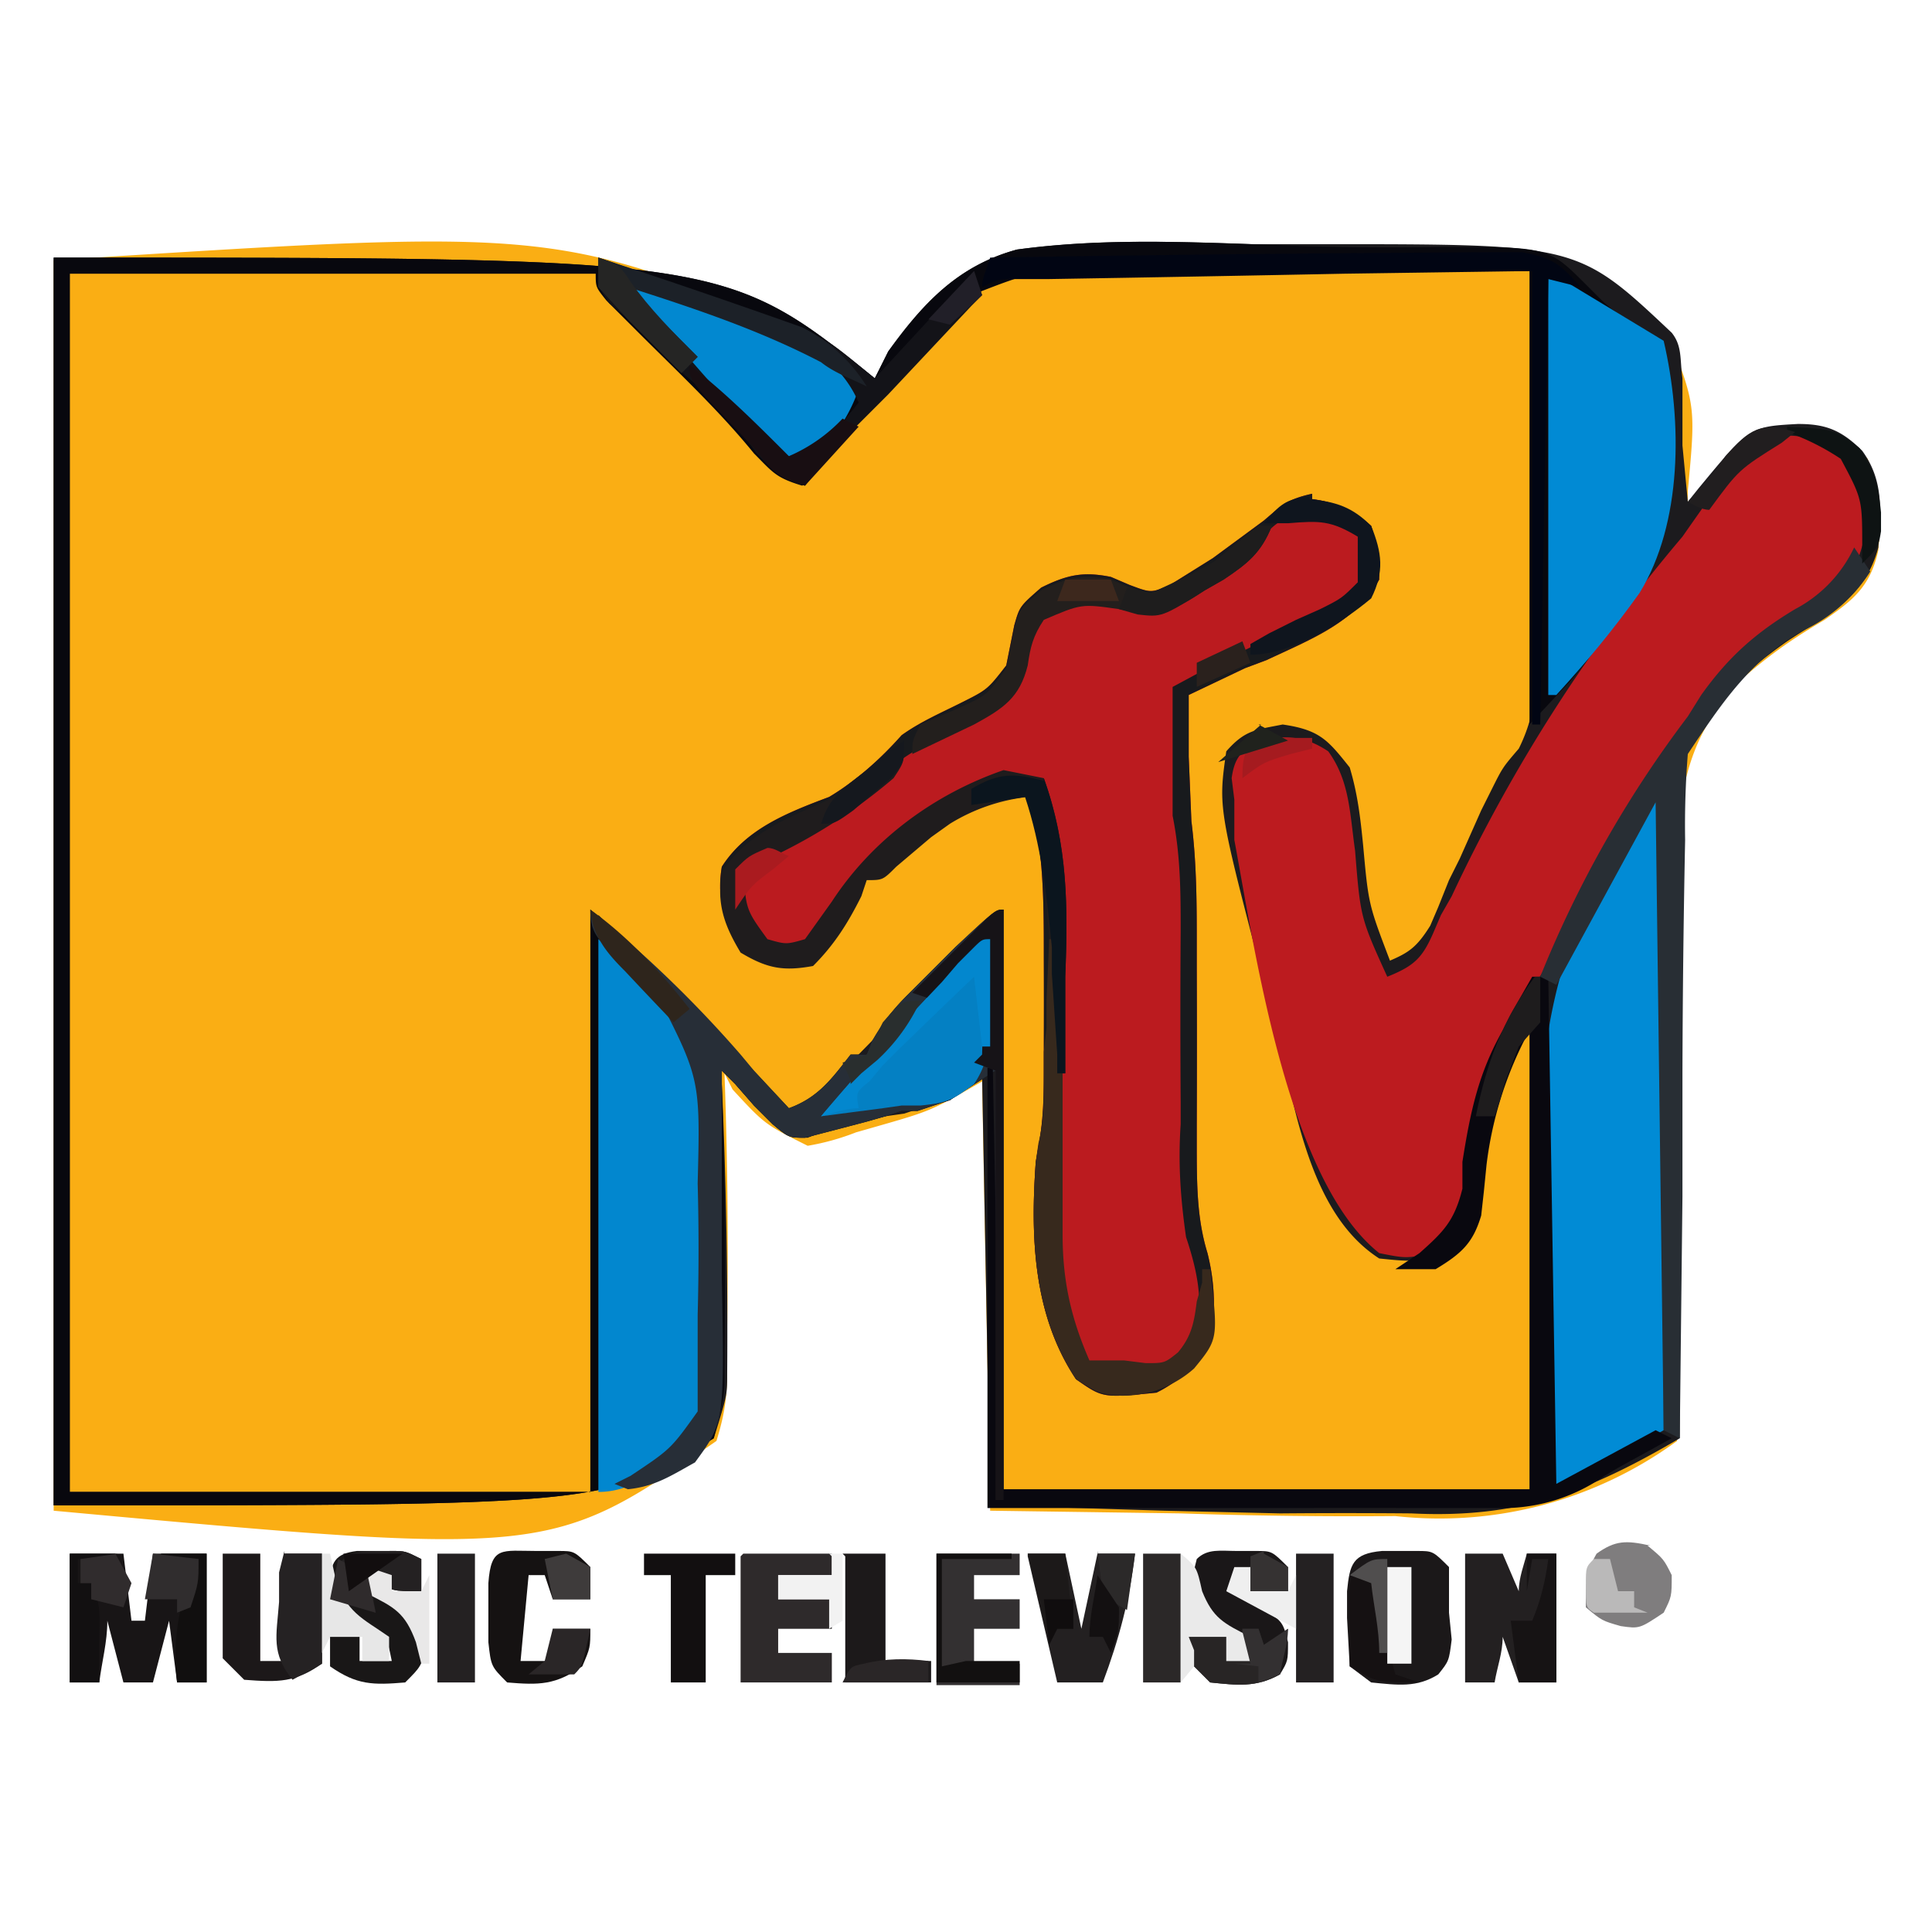
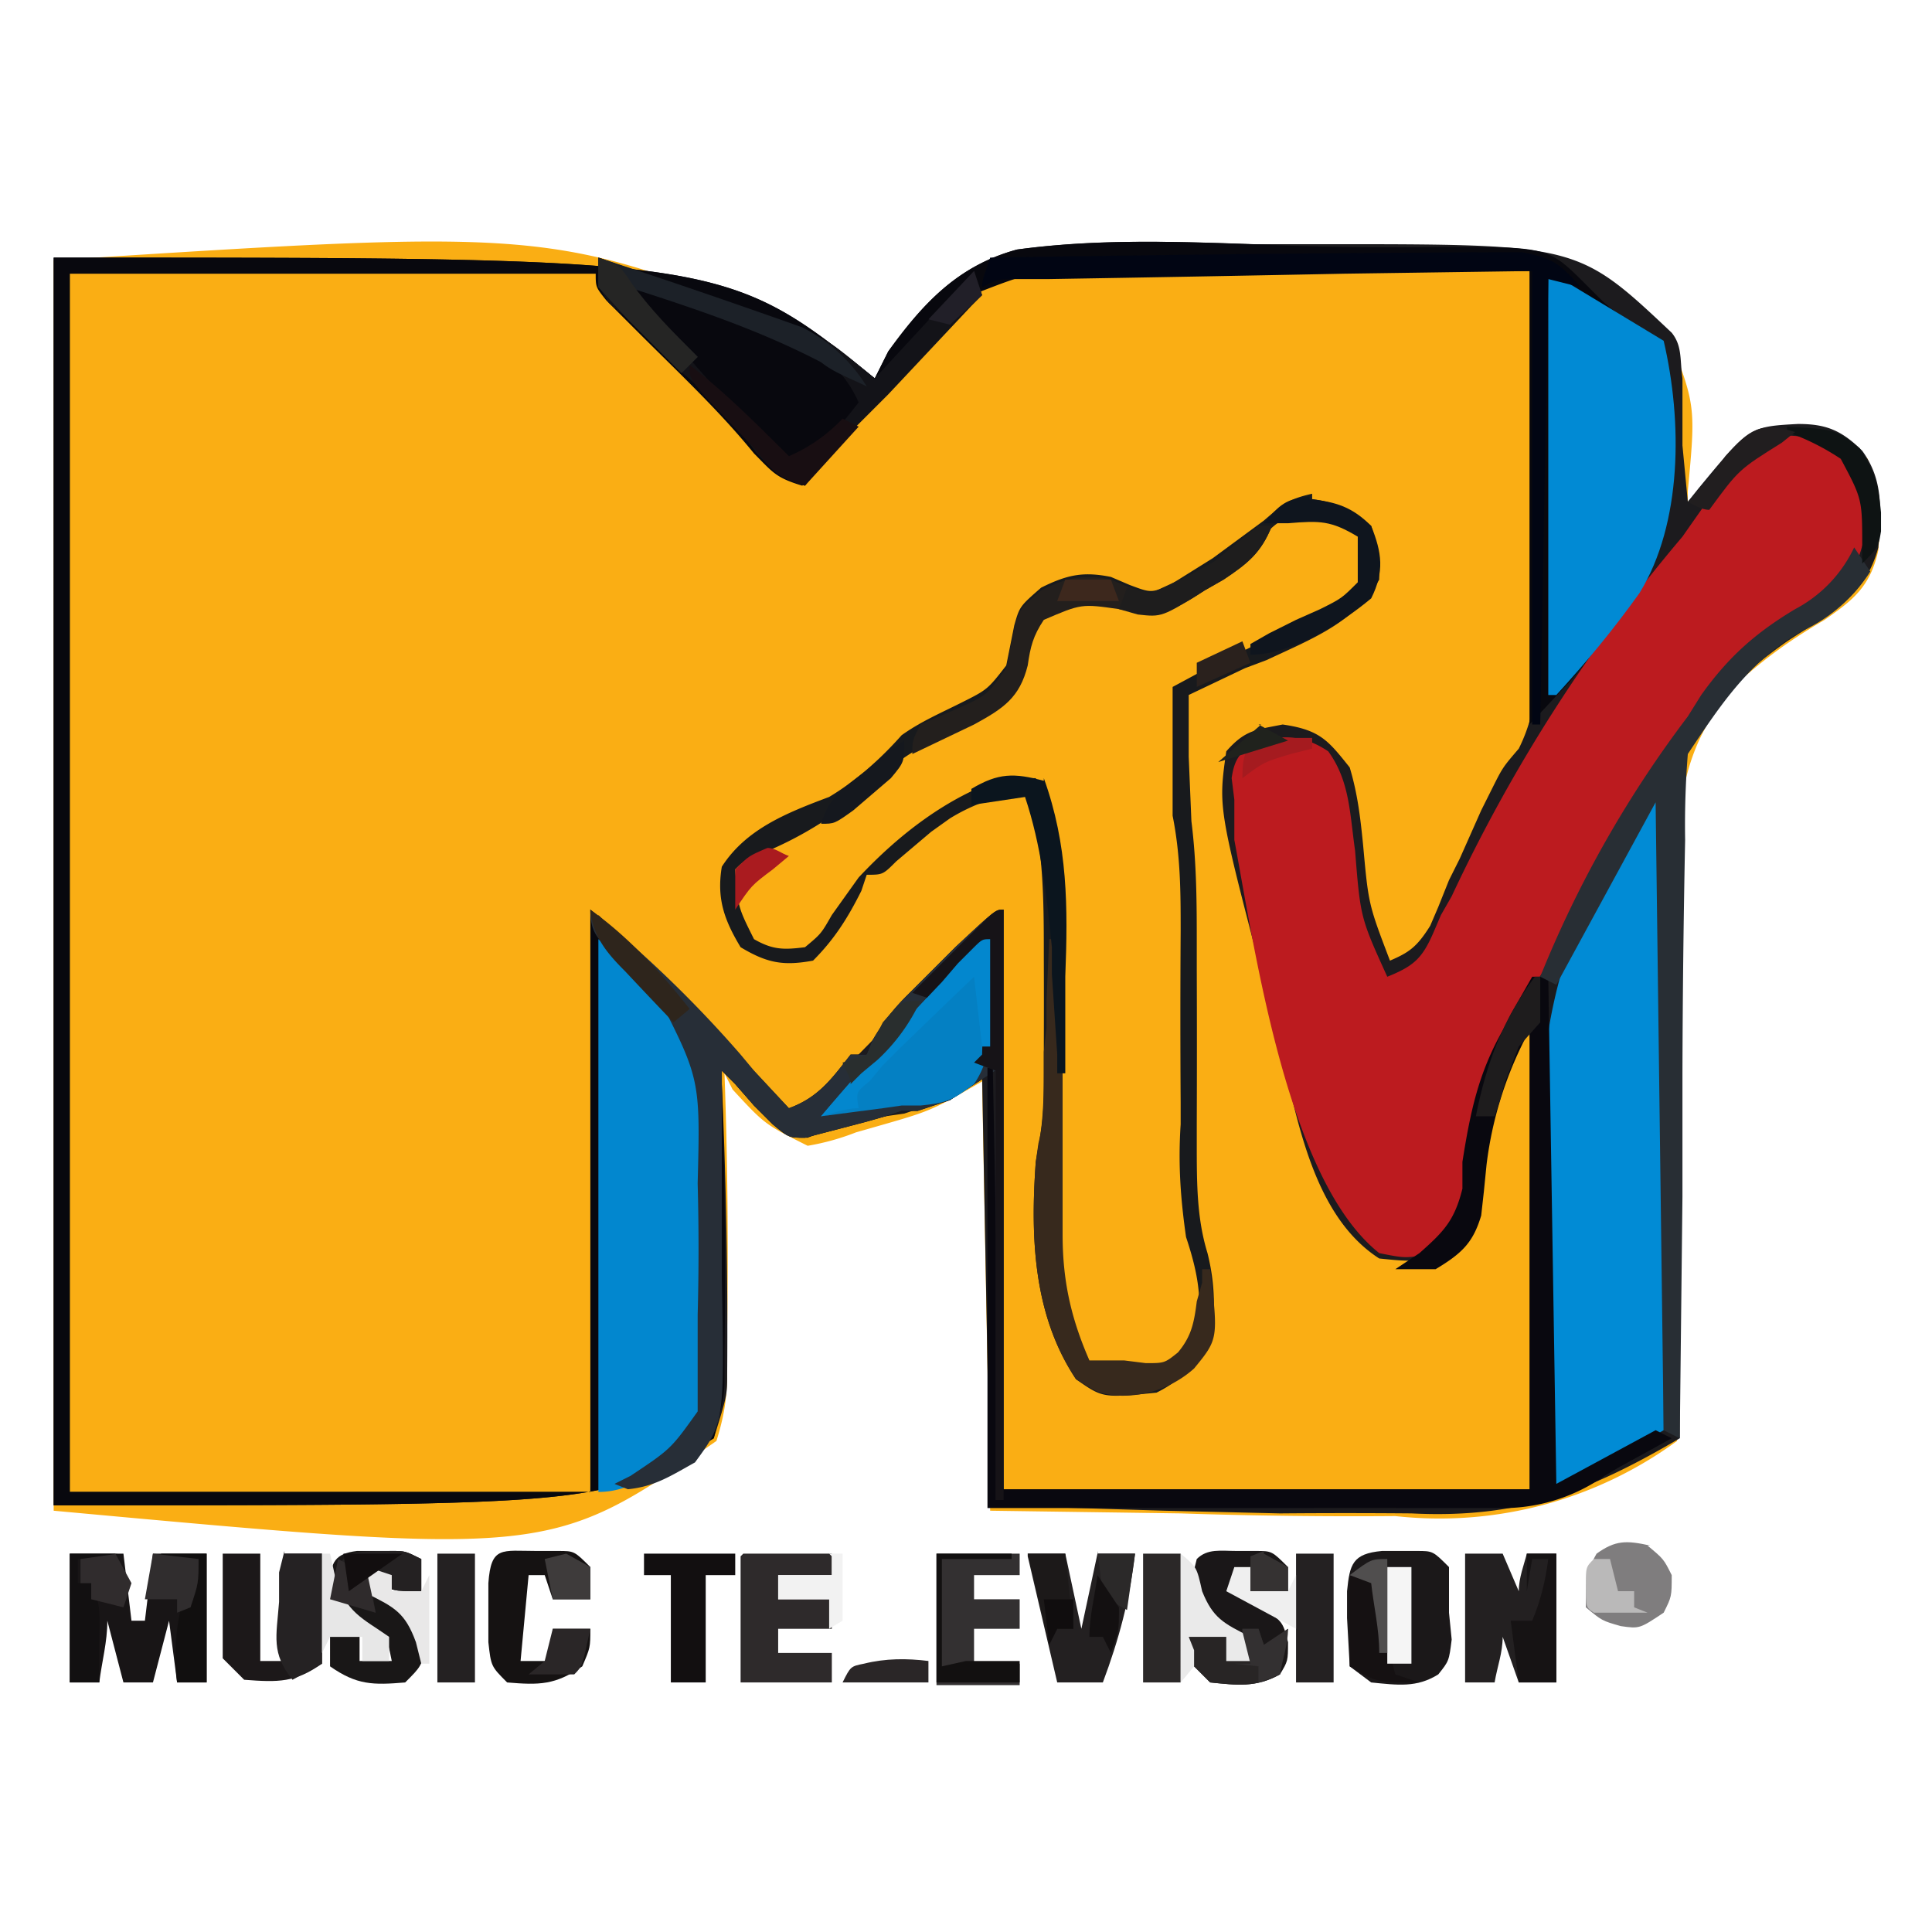
<svg xmlns="http://www.w3.org/2000/svg" viewBox="0 0 72 72">
  <g fill="none">
    <path fill="#FAAE14" d="M2 9.7c18.7-1.2 18.7-1.2 28.3 2.8l2.3 1.8.8-1 .5-.6.7-.7c.4-.7.9-1.2 1.5-1.8 2.3-.9 2.3-.9 4.8-.8a77.8 77.8 0 0 0 5 .1 249.6 249.6 0 0 0 9.3.1h2.6l.5.4c1.4.6 2.7 1.3 3.8 2.3 1.1 2.8 1.1 2.8.8 6v.5l.6-.8c1-1.2 2-2 3.5-2.1 1.3.1 1.8.3 2.6 1.2.5 1.2.5 2.2.4 3.4-.3 1.4-1 1.9-2 2.6-1.2.7-2.2 1.4-3.3 2.4-2.1 2.4-2.2 4.6-2.2 7.8a101.7 101.7 0 0 1 0 6 439.8 439.8 0 0 1 0 14.4A15 15 0 0 1 52 56.5a194.4 194.4 0 0 1-8-.1l-7.1-.1-.3-16c-1.9 1.1-1.9 1.1-4 1.7l-.7.2a9 9 0 0 1-1.8.5c-1.6-.8-1.6-.8-2.8-2.1L27 40a186.6 186.6 0 0 1 .1 9.5v1c0 1.3 0 1.9-.4 3.2C20.5 58 20.5 58 2 56.3Z" />
    <path fill="#1C1B1E" d="M2 9.6c25 0 25 0 30.6 4.5l.5-1c1.3-1.8 2.6-3.2 4.8-3.8 2.9-.4 5.8-.3 8.7-.2h2.8c9.4 0 9.4 0 12.9 3.3.4.5.3 1 .4 1.7v2.5l.2 2.1.4-.5c1.9-2.3 1.9-2.3 3.7-2.4 1 0 1.6.2 2.4 1 .8 1.1.7 2.2.6 3.6-.5 1.9-1.9 2.5-3.4 3.5-1.7 1.2-3.4 2.7-3.9 4.8l-.1 5.3a565.4 565.4 0 0 1 0 6.1v13.5c-3.4 2-6 3-10 2.8a276.9 276.9 0 0 0-4.9 0l-4.3-.1-6.5-.2-.3-16-1.2.9-1.1.3-.6.2-.7.1-1.3.3-.6.1-1 .4c-.7 0-.7 0-1.3-.5l-.7-.7-.7-.8-.5-.5v.5a203.7 203.7 0 0 1 .2 10.8c0 .8 0 .8-.5 2.4-4 2.5-4 2.5-24.6 2.5V9.6Zm.6.5v45.5H22l.3-21.5c3.4 3.4 3.4 3.4 4.7 5l2.4 2.5a5 5 0 0 0 2.3-2l5.4-5.5.3 21.5h19.7V38c-1.3 1.3-1.6 2.9-1.9 4.6a2885.2 2885.2 0 0 1-.3 1.9c-.1.9-.2 1.4-.9 2.1-.9.5-1.6.4-2.6.3-2.8-1.8-3.2-6.2-4-9.2l-.3-1.1c-1.7-6.5-1.7-6.5-1.4-8.6.7-.8 1.1-.8 2.1-1 1.4.2 1.7.6 2.5 1.6.3 1 .4 1.9.5 2.9.2 2.2.2 2.2 1 4.3.7-.3 1-.5 1.5-1.3l.3-.7.4-1 .4-.8.8-1.8.4-.8c.4-.8.4-.8 1-1.5.8-1.6.7-3.1.7-4.9v-4l-.1-3v-6a553 553 0 0 0-16-.3c-2.6 0-2.6 0-5 1l-2 2.2-1 1.2-.4.5-2.1 2.2-.7 1h-.6l-.8-1a59 59 0 0 0-5-5.1l-.6-.6-.7-1H2.6Z" />
    <path fill="#08080E" d="M2 9.6c25 0 25 0 30.6 4.5l.5-1c1.3-1.8 2.6-3.2 4.8-3.8 3-.4 5.9-.3 8.8-.2a111.3 111.3 0 0 0 7 .1c4 0 4 0 5.4 1.4l.5.5c.7.7 1.5 1.1 2.4 1.6.4 4 .7 7.5-2 10.9l-1.5 1.8L57 27V10.1h-7a313.9 313.9 0 0 1-9 0c-2.5 0-2.5 0-4.8.9l-1.7 2a123.2 123.2 0 0 1-3.6 3.8l-1 1.3c-1-.3-1.1-.5-1.8-1.2-1.3-1.6-2.8-3-4.3-4.5l-.6-.6-.6-.6c-.4-.5-.4-.5-.4-1H2.6v45.4H22V33.9l3.2 2.9.6.6.6.7a2948.9 2948.9 0 0 0 3 3.2c1.1-.4 1.6-1.1 2.3-2h.6l.2-.5c.4-.7.8-1.2 1.3-1.7l.6-.6.6-.6.6-.6c1.5-1.4 1.5-1.4 1.8-1.4v22h-.3v-16L35.4 41l-1.2.4h-.6l-.6.2-.7.2a331.4 331.4 0 0 1-2.3.6c-.6 0-.6 0-1.2-.5l-.7-.7-.7-.8-.5-.5v.5a203.7 203.7 0 0 1 .1 10v.8c0 .8 0 .8-.4 2.4-4 2.5-4 2.5-24.6 2.5V9.6Z" />
-     <path fill="#BB1B1F" d="M48.9 18.6a4 4 0 0 1 2.2 1c.3 1 .3 1 .3 2-.9 1.6-2.5 2.2-4.2 3l-.8.3-2.1 1v2.3l.1 2.4c.2 1.6.2 3.1.2 4.7v.8a795 795 0 0 1 0 5.8v.7c0 1.5 0 2.8.4 4.1.3 1.2.3 2.3.1 3.4a5 5 0 0 1-2 1.8c-2 .2-2 .2-3-.5-1.6-2.4-1.7-5.3-1.5-8.1l.1-.6c.2-1 .2-2 .2-3V39a411.1 411.1 0 0 0 0-3.3c0-2.2 0-4.2-.6-6.2a7 7 0 0 0-2.9 1l-.7.5-1.3 1.1c-.5.5-.5.5-1.1.5l-.2.6c-.5 1-1 1.8-1.8 2.6-1.1.2-1.7.1-2.7-.5-.6-1-.9-1.8-.7-3 .9-1.4 2.4-2 4-2.6 1-.6 1.9-1.4 2.7-2.3.7-.5 1.4-.8 2.2-1.2 1-.5 1-.5 1.7-1.4l.3-1.5c.2-.7.2-.7 1-1.4 1-.5 1.6-.6 2.6-.4l.7.3c.8.3.8.3 1.5 0l.8-.5.8-.5 1.9-1.4c.7-.6.9-.8 1.8-1Z" />
    <path fill="#BC1B1F" d="M68 16.4c.9.6 1.3 1 1.6 2a6 6 0 0 1-.6 3 7 7 0 0 1-2 1.5c-3.2 1.8-5 5.3-6.7 8.4l-.5.8-1.6 2.9-.5.9a19 19 0 0 0-3 8.4 3.9 3.9 0 0 1-1.3 2.4c-1 .2-1 .2-2 0C48 44 46.8 35.6 46 31.3v-1.5l-.1-.8c.1-.7.3-1 1-1.4 1-.2 1.7-.2 2.6.4.8 1.1.8 2.3 1 3.7.2 2.5.2 2.5 1.2 4.7 1-.4 1.3-.7 1.7-1.6l.3-.7.4-.7A60 60 0 0 1 62.7 20c2.8-4 2.8-4 5.3-3.6Z" />
    <path fill="#018BD5" d="M61.7 29.6h.3v23.7c-4 2.3-4 2.3-4.3 2.3a345.3 345.3 0 0 1-.3-10.3c-.2-6 .3-10.4 4-15.4l.3-.3Z" />
    <path fill="#0287CF" d="M22.3 35c3.8 3.2 3.8 3.2 4 5.2V43a150.5 150.5 0 0 1 0 5c.1 5 .1 5-1 6.3-1 .6-1.8 1.3-3 1.3V35Z" />
    <path fill="#181A1D" d="M48.9 18.6a4 4 0 0 1 2.2 1c.3 1 .3 1 .3 2-.9 1.6-2.5 2.2-4.2 3l-.8.3-2.1 1v2.3l.1 2.4c.2 1.6.2 3.1.2 4.7v.8a795 795 0 0 1 0 5.8v.7c0 1.5 0 2.8.4 4.1.3 1.2.3 2.3.1 3.4a5 5 0 0 1-2 1.8c-2 .2-2 .2-3-.5-1.6-2.4-1.7-5.3-1.5-8.1l.1-.6c.2-1 .2-2 .2-3V39a411.1 411.1 0 0 0 0-3.3c0-2.2 0-4.2-.6-6.2a7 7 0 0 0-2.9 1l-.7.5-1.3 1.1c-.5.5-.5.5-1.1.5l-.2.6c-.5 1-1 1.8-1.8 2.6-1.1.2-1.7.1-2.7-.5-.6-1-.9-1.8-.7-3 .9-1.4 2.4-2 4-2.6 1-.6 1.9-1.4 2.7-2.3.7-.5 1.4-.8 2.2-1.2 1-.5 1-.5 1.7-1.4l.3-1.5c.2-.7.2-.7 1-1.4 1-.5 1.6-.6 2.6-.4l.7.3c.8.3.8.3 1.5 0l.8-.5.8-.5 1.9-1.4c.7-.6.9-.8 1.8-1Zm-2.1 1.8a9 9 0 0 1-3.7 2.3c-.7 0-.7 0-1.4-.3-1-.1-2-.2-3 .4-.4.8-.5 1.2-.7 2-.3 1-.5 1.3-1.4 1.9l-2 1a9 9 0 0 0-2.2 1.6 13.8 13.8 0 0 1-4 2.5c-.7.3-.7.3-1 .6.1 1.4.1 1.4.7 2.6.7.4 1.1.4 1.9.3.6-.5.6-.5 1-1.2l.5-.7.5-.7c1.5-1.6 3.3-3 5.4-3.7h1.2c.9 2.4.9 4.6.8 7.2a4691.2 4691.2 0 0 0 0 8.4v1c0 1.8.1 3.4.9 5.1.5.5 1 .4 1.6.4 1 0 1.4 0 2.3-.5.8-1.5.5-3 0-4.5-.2-1.4-.3-2.7-.2-4.2v-.8a462.4 462.4 0 0 1 0-6.4c0-1.4 0-2.8-.3-4.3v-4.8l1.3-.7a1136.4 1136.4 0 0 0 3.5-1.7c.9-.4 1.7-.8 2.4-1.6V20c-.7-.7-1-.8-2-.9-1.1.1-1.4.4-2.1 1.2Z" />
    <path fill="#018AD4" d="m57.7 10.1 4.3 2.6c.7 3 .7 6.8-.9 9.4-1 1.4-2 2.6-3.1 3.8h-.3V10Z" />
    <path fill="#272E37" d="M22 33.9a44.1 44.1 0 0 1 5.6 5.4l.5.6 1.3 1.4c1.1-.4 1.6-1.1 2.3-2h.6l.2-.5c.4-.7.8-1.2 1.3-1.7l.6-.6.6-.6.6-.6c1.5-1.4 1.5-1.4 1.8-1.4v22h-.3v-16L35.4 41l-1.2.4h-.6l-.6.2-.7.2a331.4 331.4 0 0 1-2.3.6c-.6 0-.6 0-1.2-.5l-.7-.7-.7-.8-.5-.5a15322.9 15322.9 0 0 1 0 7.7c.1 5.4.1 5.4-1 6.9-.9.5-1.5.9-2.5 1l-.5-.2.6-.3c1.5-1 1.5-1 2.5-2.4V49a92.3 92.3 0 0 0 0-4.9c.1-3.9.1-3.9-1.6-7.2L23 35.7c-.7-.7-1-.9-1-1.8Z" />
    <path fill="#09080F" d="M57.1 36.4h.6l.3 18.9 3.7-2 .6.3-2 1.1-.5.3a6.6 6.6 0 0 1-4 1.2H53a3270.4 3270.4 0 0 0-5 0H36.8V39.8h.2l.3 15.7H57V38.4a14 14 0 0 0-1.6 5l-.1 1-.1.9c-.3 1-.7 1.4-1.7 2H52l.9-.6c.9-.8 1.3-1.2 1.6-2.4v-1c.3-1.9.6-3.3 1.5-4.9l.3-.6.8-1.4Z" />
    <path fill="#282E34" d="m69.1 20.4.6.9a6 6 0 0 1-2.5 2.2c-2 1.1-3.1 2.8-4.3 4.6a33.5 33.5 0 0 0-.1 3.2 493.1 493.1 0 0 0-.1 8.7v4.6l-.1 9-.6-.3-.3-23.4-3.7 6.8-.6-.3a42 42 0 0 1 5.5-9.7l.5-.8c1-1.4 2-2.3 3.5-3.2a5 5 0 0 0 2.2-2.3Z" />
-     <path fill="#0288D0" d="M23.1 10.4c1.8.5 3.4 1 5.1 1.7l1 .4a8 8 0 0 1 2.8 2 6 6 0 0 1-2 2.8c-2.8-1.2-5.1-4.5-6.9-6.9Z" />
    <path fill="#181516" d="M2.6 57.9h2l.3 2.5h.5l.3-2.5h2v4.8H6.6l-.3-2.3-.6 2.3H4.6L4 60.4c0 .8-.2 1.5-.3 2.3H2.6V58Z" />
-     <path fill="#1F1C1D" d="M33.7 27.6c0 .8 0 .8-.4 1.4a20.3 20.3 0 0 1-5.6 3.4c.1 1.5.1 1.5.9 2.6.7.2.7.2 1.4 0l1-1.4c1.5-2.3 3.8-4 6.4-4.9l1.5.3c.9 2.5.9 4.8.8 7.4V40h-.3a1156.5 1156.5 0 0 1-.3-4.8c-.1-1.9-.3-3.7-.8-5.5a7 7 0 0 0-2.9 1l-.7.5-1.3 1.1c-.5.5-.5.5-1.1.5l-.2.6c-.5 1-1 1.8-1.8 2.6-1.1.2-1.7.1-2.7-.5-.6-1-.9-1.8-.7-3 .9-1.4 2.4-2 4-2.7 1-.6 1.9-1.3 2.8-2.1Z" />
    <path fill="#010513" d="M36.9 9.6a1556.3 1556.3 0 0 1 18.8-.2h1c1.2.2 1.5.5 2.2 1.3l-1.2-.3-.3 16.6h-.3V10.1l-7 .1a2977.4 2977.4 0 0 1-11 .2H38c-.8 0-.8 0-1.4.3 0-.4.2-.7.3-1.1Z" />
    <path fill="#0480C3" d="M36.9 35v2.7c0 1 0 1.8-.6 2.7-.8.6-1 .7-2 .8h-.7l-.7.1a3390.3 3390.3 0 0 1-2.3.3 114.2 114.2 0 0 1 4.5-5l.6-.7.5-.5c.4-.4.4-.4.7-.4Z" />
    <path fill="#1B1819" d="M51.5 57.8h1.3c.6 0 .6 0 1.2.6v1.7l.1 1c-.1.8-.1.8-.5 1.3-.8.5-1.5.4-2.5.3l-.8-.6-.1-1.8v-1c.1-1 .2-1.4 1.3-1.5Z" />
    <path fill="#131318" d="M22.3 9.6a490 490 0 0 1 7.6 2.7c1 .4 1 .4 2.7 1.8l3.7-4 .3.9-.4.4-3.1 3.3-2.1 2.1-1 1.3c-1-.3-1.1-.5-1.8-1.2-.7-1-1.5-1.8-2.3-2.6l-.7-.6-1.3-1.3-.6-.6-.6-.5c-.4-.6-.4-.6-.4-1.7Zm.8.8 3.5 4 .5.4 2.3 2.5c1.2-.5 1.8-1.3 2.6-2.3-.7-1.6-2-2.2-3.5-2.9l-2.2-.8-.7-.2c-1.2-.5-1.2-.5-2.5-.7Z" />
    <path fill="#232021" d="M54.6 57.9H56l.6 1.4c0-.5.2-1 .3-1.4H58v4.8h-1.4L56 61c0 .6-.2 1.1-.3 1.7h-1.1V58Z" />
    <path fill="#37291D" d="M39.1 35h.3l.2 3v8c0 1.7.3 3.1 1 4.7h1.3l.8.1c.7 0 .7 0 1.2-.4.5-.6.6-1.1.7-1.9l.2-.7v-.5h.3c.3 2.6.3 2.6-.6 3.7a4 4 0 0 1-3 1c-.6-.1-.6-.1-1.4-.6-1.6-2.4-1.7-5.3-1.5-8.1l.1-.7c.2-.8.2-1.6.2-2.4v-1l.1-.9v-1l.1-2.3Z" />
    <path fill="#1C1819" d="M8.3 57.9h1.4v4h.9v-4H12V62c-1 .7-1.6.7-2.9.6l-.8-.8v-4Z" />
    <path fill="#2E2A2B" d="M27.7 57.9H31v.8h-2v.9h2v1.1h-2v.9h2v1.1h-3.4V58Z" />
    <path fill="#1A1718" d="M46.1 57.8h.7c.6 0 .6 0 1.2.6v.9h-1.4v-.9l-.6.3v.6l.8.5c1 .6 1 .6 1.2 1.4 0 .7 0 .7-.3 1.2-.9.5-1.6.4-2.6.3l-.8-.8V61h1.4v.9h.9c-.2-1-.2-1-1.2-1.4l-.8-.6c-.2-1-.2-1 0-1.8.4-.4.9-.3 1.5-.3Z" />
    <path fill="#333031" d="M34.9 57.9H38v.8h-1.7v.9H38v1.1h-1.7V62H38v.8h-3.1V58Z" />
    <path fill="#191717" d="M13.4 57.8h1.2c.5 0 .5 0 1.1.3v1.2c-1.1 0-1.1 0-1.6-.4l-.4-.5c.2 1 .2 1 1.2 1.4.8.6.8.6 1 1.5-.2.8-.2.8-.8 1.4-1.2.1-1.8.1-2.8-.6V61h1.1v.9h1.2c-.2-1-.2-1-1.2-1.4-.8-.6-.8-.6-1.1-1.4 0-.9.2-1.2 1-1.3Z" />
    <path fill="#151212" d="M20 57.8h.8c.6 0 .6 0 1.2.6v1.2h-1.4l-.3-.9h-.6l-.3 3.2h1.2v-1.2H22c0 .7 0 .7-.3 1.4-1 .7-1.6.7-2.8.6-.6-.6-.6-.6-.7-1.5V59c.1-1.4.5-1.2 1.8-1.2Z" />
    <path fill="#231F1D" d="M46.9 19.6h.5c-.4 1-.9 1.4-1.8 2l-.7.4c-1.2.8-1.7 1-3.2.7-1.4-.2-1.4-.2-2.8.4-.4.6-.5 1-.6 1.7-.3 1.2-.9 1.6-2 2.2L34 28.1c0-.5 0-.5.3-1.1l1.4-.6c1.1-.5 1.1-.5 1.8-1.5l.3-1.5c.2-.7.2-.7 1-1.4 1-.5 1.6-.6 2.6-.4l.7.3c.8.3.8.3 1.6 0l.8-.5.8-.5 1.6-1.3Z" />
    <path fill="#232021" d="M38.3 57.9h1.4l.6 2.8.6-2.8h1.4c-.2 1.7-.6 3.2-1.2 4.8h-1.7L38.3 58Z" />
    <path fill="#161317" d="M37.4 33.9v22h-.3v-16l-.8-.3.3-.3a50.6 50.6 0 0 0 0-3.1v-1l-2 2-.6-.2a719.3 719.3 0 0 1 2-2c1.1-1.1 1.1-1.1 1.4-1.1Z" />
-     <path fill="#1C191A" d="M31.4 57.9H33v4h1.7v.8h-3.2V58Z" />
    <path fill="#7F7D7E" d="M61.4 57.6c.6.5.6.5.9 1.1 0 .8 0 .8-.3 1.4-.9.6-.9.6-1.6.5-.7-.2-.7-.2-1.3-.7 0-.9 0-1.3.4-2 .7-.5 1.1-.5 2-.3Z" />
    <path fill="#120F10" d="M24 57.9h3.4v.8h-1.1v4H25v-4h-1V58Z" />
    <path fill="#1C2128" d="M22.3 9.6a332.6 332.6 0 0 1 7.6 2.6 6 6 0 0 1 2.4 2.2c-.6-.3-1.2-.5-1.7-.9-2.3-1.2-4.7-2-7.2-2.8l2.6 2.6-.6.6-1.5-1.5-.5-.5-1.1-1.2V9.6Z" />
    <path fill="#242122" d="M48.3 57.9h1.4v4.8h-1.4V58Z" />
    <path fill="#2B2828" d="M42.6 57.9H44v4.8h-1.4V58Z" />
    <path fill="#242122" d="M16.3 57.9h1.4v4.8h-1.4V58Z" />
    <path fill="#252223" d="M10.6 57.9H12V62l-1.1.6c-.8-1-.6-1.6-.5-2.9v-1.1l.2-.8Z" />
    <path fill="#0F151E" d="M48.8 18.6c1 .1 1.6.3 2.3 1 .4 1 .5 1.7 0 2.7-1.2 1-3 2.1-4.5 2.1V24l.7-.4 1-.5.9-.4c.8-.4.8-.4 1.4-1V20c-1-.6-1.4-.6-2.6-.5h-.9c.6-.7.8-.9 1.7-1Z" />
    <path fill="#0B151E" d="M38.9 29c.9 2.5.9 4.8.8 7.4V40h-.3v-.7l-.2-3v-1c-.2-2-.4-3.8-1-5.6l-2 .3v-.6c1-.6 1.6-.6 2.7-.3Z" />
    <path fill="#161314" d="M56.9 57.9H58v4.8h-1.4l-.3-2.3h.8c.3-.7.5-1.5.6-2.3h-.6l-.2 1.2v-1.4Z" />
    <path fill="#0387CE" d="M36.9 35v4h-.3l-.3-2.6a575.4 575.4 0 0 0-2.8 2.7l-.6.6-.5.6c-.5.4-.5.4-.4 1-.5 0-1 .2-1.4.3a114.2 114.2 0 0 1 4.5-5l.6-.7.5-.5c.4-.4.4-.4.7-.4Z" />
    <path fill="#151112" d="m50.3 58.7 1.1.3v.5l.2.7v.7l.4 1.5.9.3c-1.6 0-1.6 0-2.6-.6v-1.7a4571.7 4571.7 0 0 1 0-1.7Z" />
    <path fill="#242122" d="M14.6 57.8c.5 0 .5 0 1.1.3v1.2c-1.1 0-1.1 0-1.6-.4l-.4-.5.3 1.7-1.7-.5c.3-1.8.5-1.8 2.3-1.8Z" />
    <path fill="#121011" d="M2.6 57.9h1.7v.2H2.9v.9h.5c.4.8.3 1.3.3 2.2v1.5H2.6V58Z" />
    <path fill="#282525" d="M46.3 60.7h.6l.2.6.9-.6-.3 1.7c-.9.5-1.6.4-2.6.3l-.8-.8V61h1.4v.9h.9l-.3-1.2Z" />
    <path fill="#121010" d="M34.9 57.9h2.8v.2h-2.6v4l.9-.2h2v.8h-3.1V58Z" />
    <path fill="#110F0F" d="M6 57.9h1.7v4.8H6.6a8 8 0 0 1 .8-4.6H6V58Z" />
    <path fill="#1E1D1D" d="M46.9 19.6h.5c-.4 1-.9 1.4-1.8 2l-.7.4c-1.6 1-1.6 1-2.5.9l-.7-.2.3-.8.9.2 1.5-.7.9-.5 1.6-1.3Z" />
    <path fill="#EAEAEA" d="M44 57.9c.6.5.6.5.8 1.4.4 1 .8 1.2 1.8 1.7v.9h-.9V61h-1.4l.2.5v.6l-.5.6V58Z" />
    <path fill="#180E12" d="M25.7 13.6c1.3 1 2.5 2.2 3.7 3.4a6 6 0 0 0 2-1.4l.6.3-2 2.2c-1-.3-1.2-.5-1.8-1.3l-1.9-2c-.6-.7-.6-.7-.6-1.2Z" />
    <path fill="#1C1919" d="M38.3 57.9h1.4l.3 2.8h-.6l-.3.6-.8-3.4Z" />
    <path fill="#0E1313" d="M66.6 15.9c1.8.1 1.8.1 2.7.8.6.9.7 1.4.8 2.4v.7c-.1.6-.1.6-.7 1.2v-.6c0-1.8 0-1.8-.8-3.3a9 9 0 0 0-2-1V16Z" />
    <path fill="#E7E7E7" d="M12 57.9h.3l.2.9c.4 1.3 1 1.5 2 2.2v.9h-1V61h-1.2l-.3.6v-3.7Z" />
    <path fill="#252524" d="M22.3 9.6c.8.3.8.3 1.2.9.7 1 1.6 1.9 2.5 2.8l-.6.6-1.5-1.5-.5-.5-1.1-1.2V9.6Z" />
    <path fill="#1E1C1D" d="M57.1 36.4h.3v1.7l-.8.9-.5 1.3-.2.7-.2.6H55c.4-2 1-3.6 2.2-5.2Z" />
    <path fill="#2E251C" d="M22 33.9c1.4 1 2.6 2.3 3.7 3.7l-.6.5a227 227 0 0 1-1.8-1.9c-.7-.7-1.2-1.3-1.3-2.3Z" />
    <path fill="#F2F2F2" d="M30.9 57.9h.5v2.5l-.5.3v-1.1H29v-.9h2V58Z" />
    <path fill="#F5F5F5" d="M51.7 58.4h.9V62h-.9v-3.5Z" />
    <path fill="#302D2E" d="m5.7 57.9 1.7.2c0 .9 0 .9-.3 1.8l-.5.2v-.5H5.4l.3-1.7Z" />
    <path fill="#211E1F" d="m66.9 16.1-.5.4c-1.6 1-1.6 1-2.7 2.5-.3 0-.6-.2-.8-.3l.9-1 .5-.7c.9-1 1.3-1.3 2.6-.9Z" />
    <path fill="#EFEFEF" d="M46 58.4h.6v.9H48l.3-.6v2l-2.6-1.4.3-.9Z" />
    <path fill="#E9E8E8" d="m13.7 58.4.9.3v.6h1.1l.3-.6V62h-.3l-.2-.8c-.4-1.1-.8-1.3-1.8-1.8v-.9Z" />
    <path fill="#2A2627" d="M20.6 60.7H22c-.3 1.4-.3 1.4-.6 1.7h-1.7l.6-.5.3-1.2Z" />
    <path fill="#15181E" d="M33.7 27.6c0 .8 0 .8-.5 1.4l-.7.6-.7.6c-.7.5-.7.5-1.2.5.3-1 .8-1.3 1.7-2l.8-.7.6-.4Z" />
    <path fill="#302C2D" d="m4.3 57.9.6 1.1-.3.9-1.2-.3V59H3v-.9l1.4-.2Z" />
    <path fill="#BAB9B9" d="M59.4 58.1h.6l.3 1.2h.6v.6l.5.2h-2c-.3-.2-.3-.2-.3-1 0-.7 0-.7.3-1Z" />
    <path fill="#2B2929" d="M40.9 57.9h1.4L42 60c-.9-.5-.9-.5-1-1.4l-.1-.8Z" />
    <path fill="#292E2E" d="M34.3 37.3a7 7 0 0 1-1.6 2.2l-.6.5-.4.4c0-.3-.2-.5-.3-.8l.9-.3.6-1.2c.7-.8.7-.8 1.4-.8Z" />
    <path fill="#2A2627" d="M34.6 61.9v.8h-3.2c.3-.6.3-.6.8-.7.8-.2 1.6-.2 2.4-.1Z" />
    <path fill="#3E3B3B" d="m21.1 57.9.9.5v1.2h-1.4l-.3-1.5.8-.2Z" />
    <path fill="#333031" d="M46.3 60.7h.6l.2.6.9-.6c0 .6-.2 1.1-.3 1.7l-.8.3v-.6L46 62h.6l-.3-1.2Z" />
    <path fill="#2F2B2C" d="m12.6 58.1 1.1.6.3 1.4-1.7-.5.3-1.5Z" />
    <path fill="#131011" d="m40.9 58.7.8 1.2c0 .9 0 .9-.3 1.7l-.3-.6h-.5c0-.8.2-1.5.3-2.3Z" />
    <path fill="#3D281D" d="M39.7 21.6h1.7l.3.8h-2.3l.3-.8Z" />
    <path fill="#353232" d="m47.1 57.9.9.5v.9h-1.4V58l.5-.2Z" />
    <path fill="#504E4E" d="M51.7 58.1v3.5h-.3c0-.9-.2-1.7-.3-2.6l-.8-.3c.8-.6.8-.6 1.4-.6Z" />
    <path fill="#120E0F" d="M12.9 57.9H15a6376.2 6376.2 0 0 0-2 1.4l-.2-1.4Z" />
    <path fill="#2A211D" d="m46.3 23.9.3.8-2 .9v-.9l1.7-.8Z" />
    <path fill="#211F28" d="m36.3 10.1.3.9-1.2 1.1-.8-.2 1.7-1.8Z" />
    <path fill="#100D0E" d="M38.9 59.6H40v1.1h-.6l-.3.6-.2-1.7Z" />
    <path fill="#AA1B1F" d="M28.6 31.6c.3 0 .5.2.8.3l-.6.5c-.8.6-.8.6-1.4 1.5v-1.5c.5-.5.5-.5 1.2-.8Z" />
    <path fill="#A51B1F" d="M47.9 27.5h1v.4l-.8.2c-1 .3-1 .3-1.8.9 0-1.3.3-1.4 1.6-1.5Z" />
    <path fill="#20221D" d="m46.9 27 1.1.6-2.6.8L47 27Z" />
  </g>
</svg>